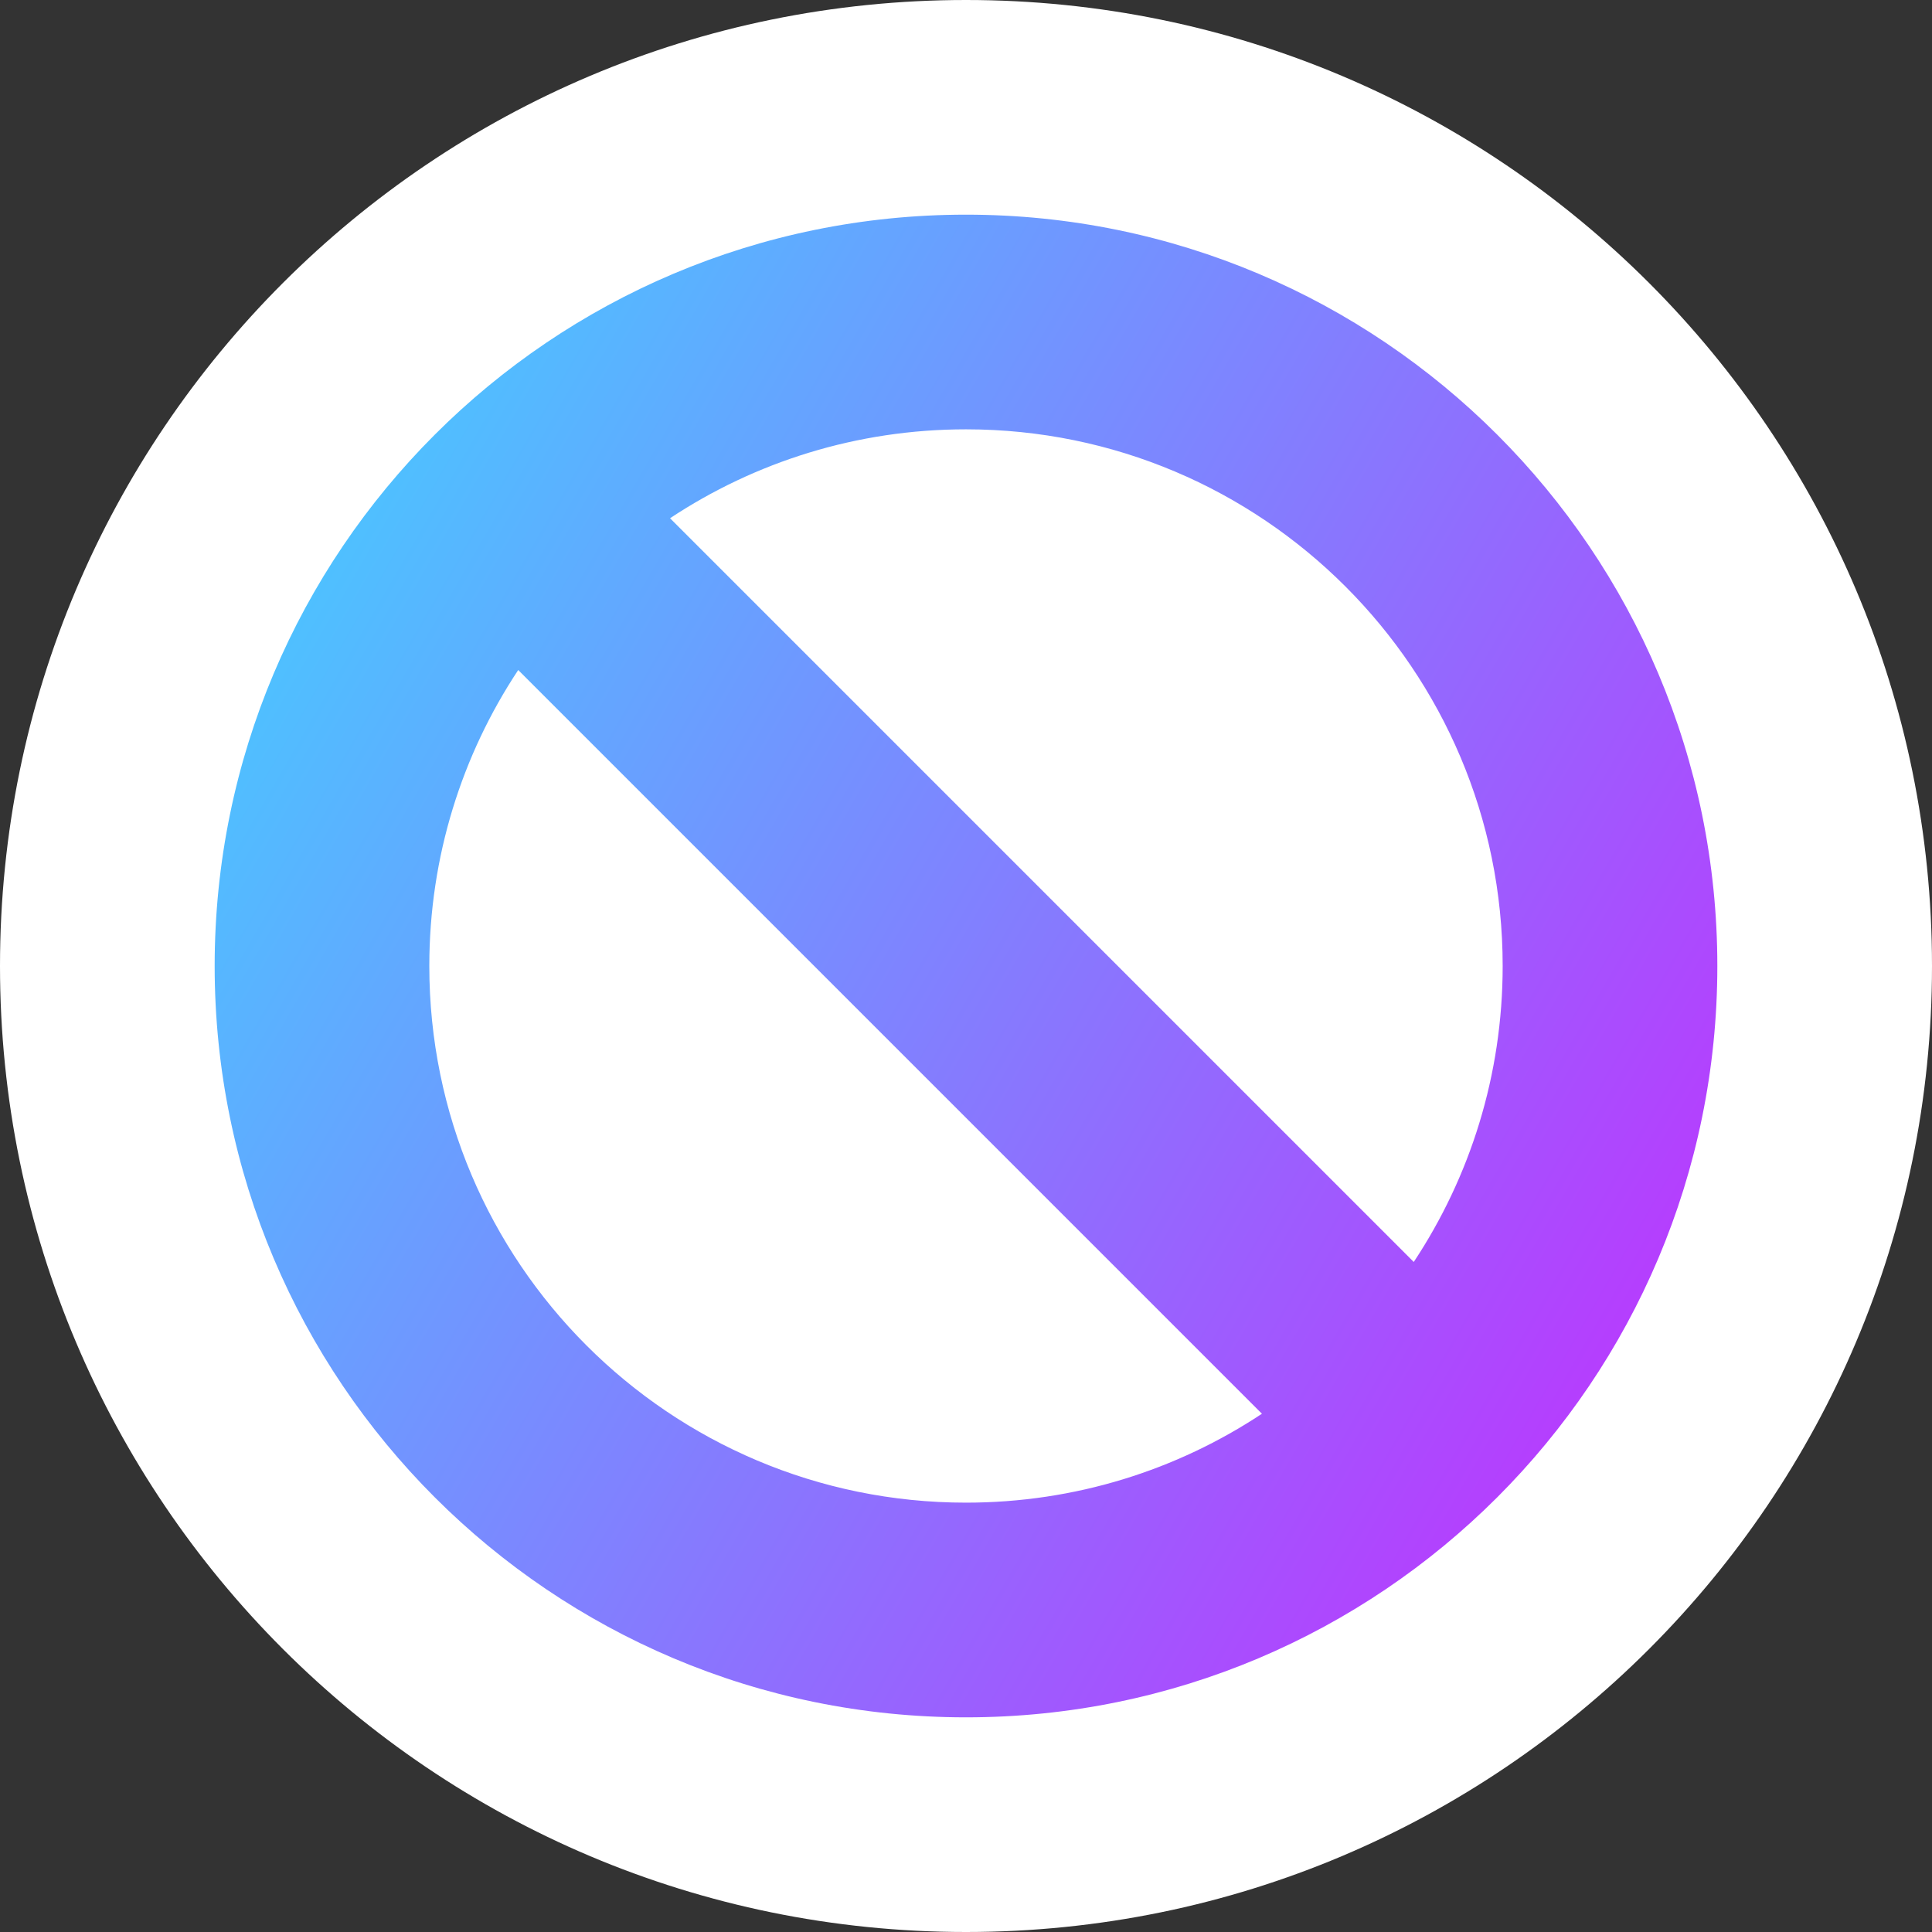
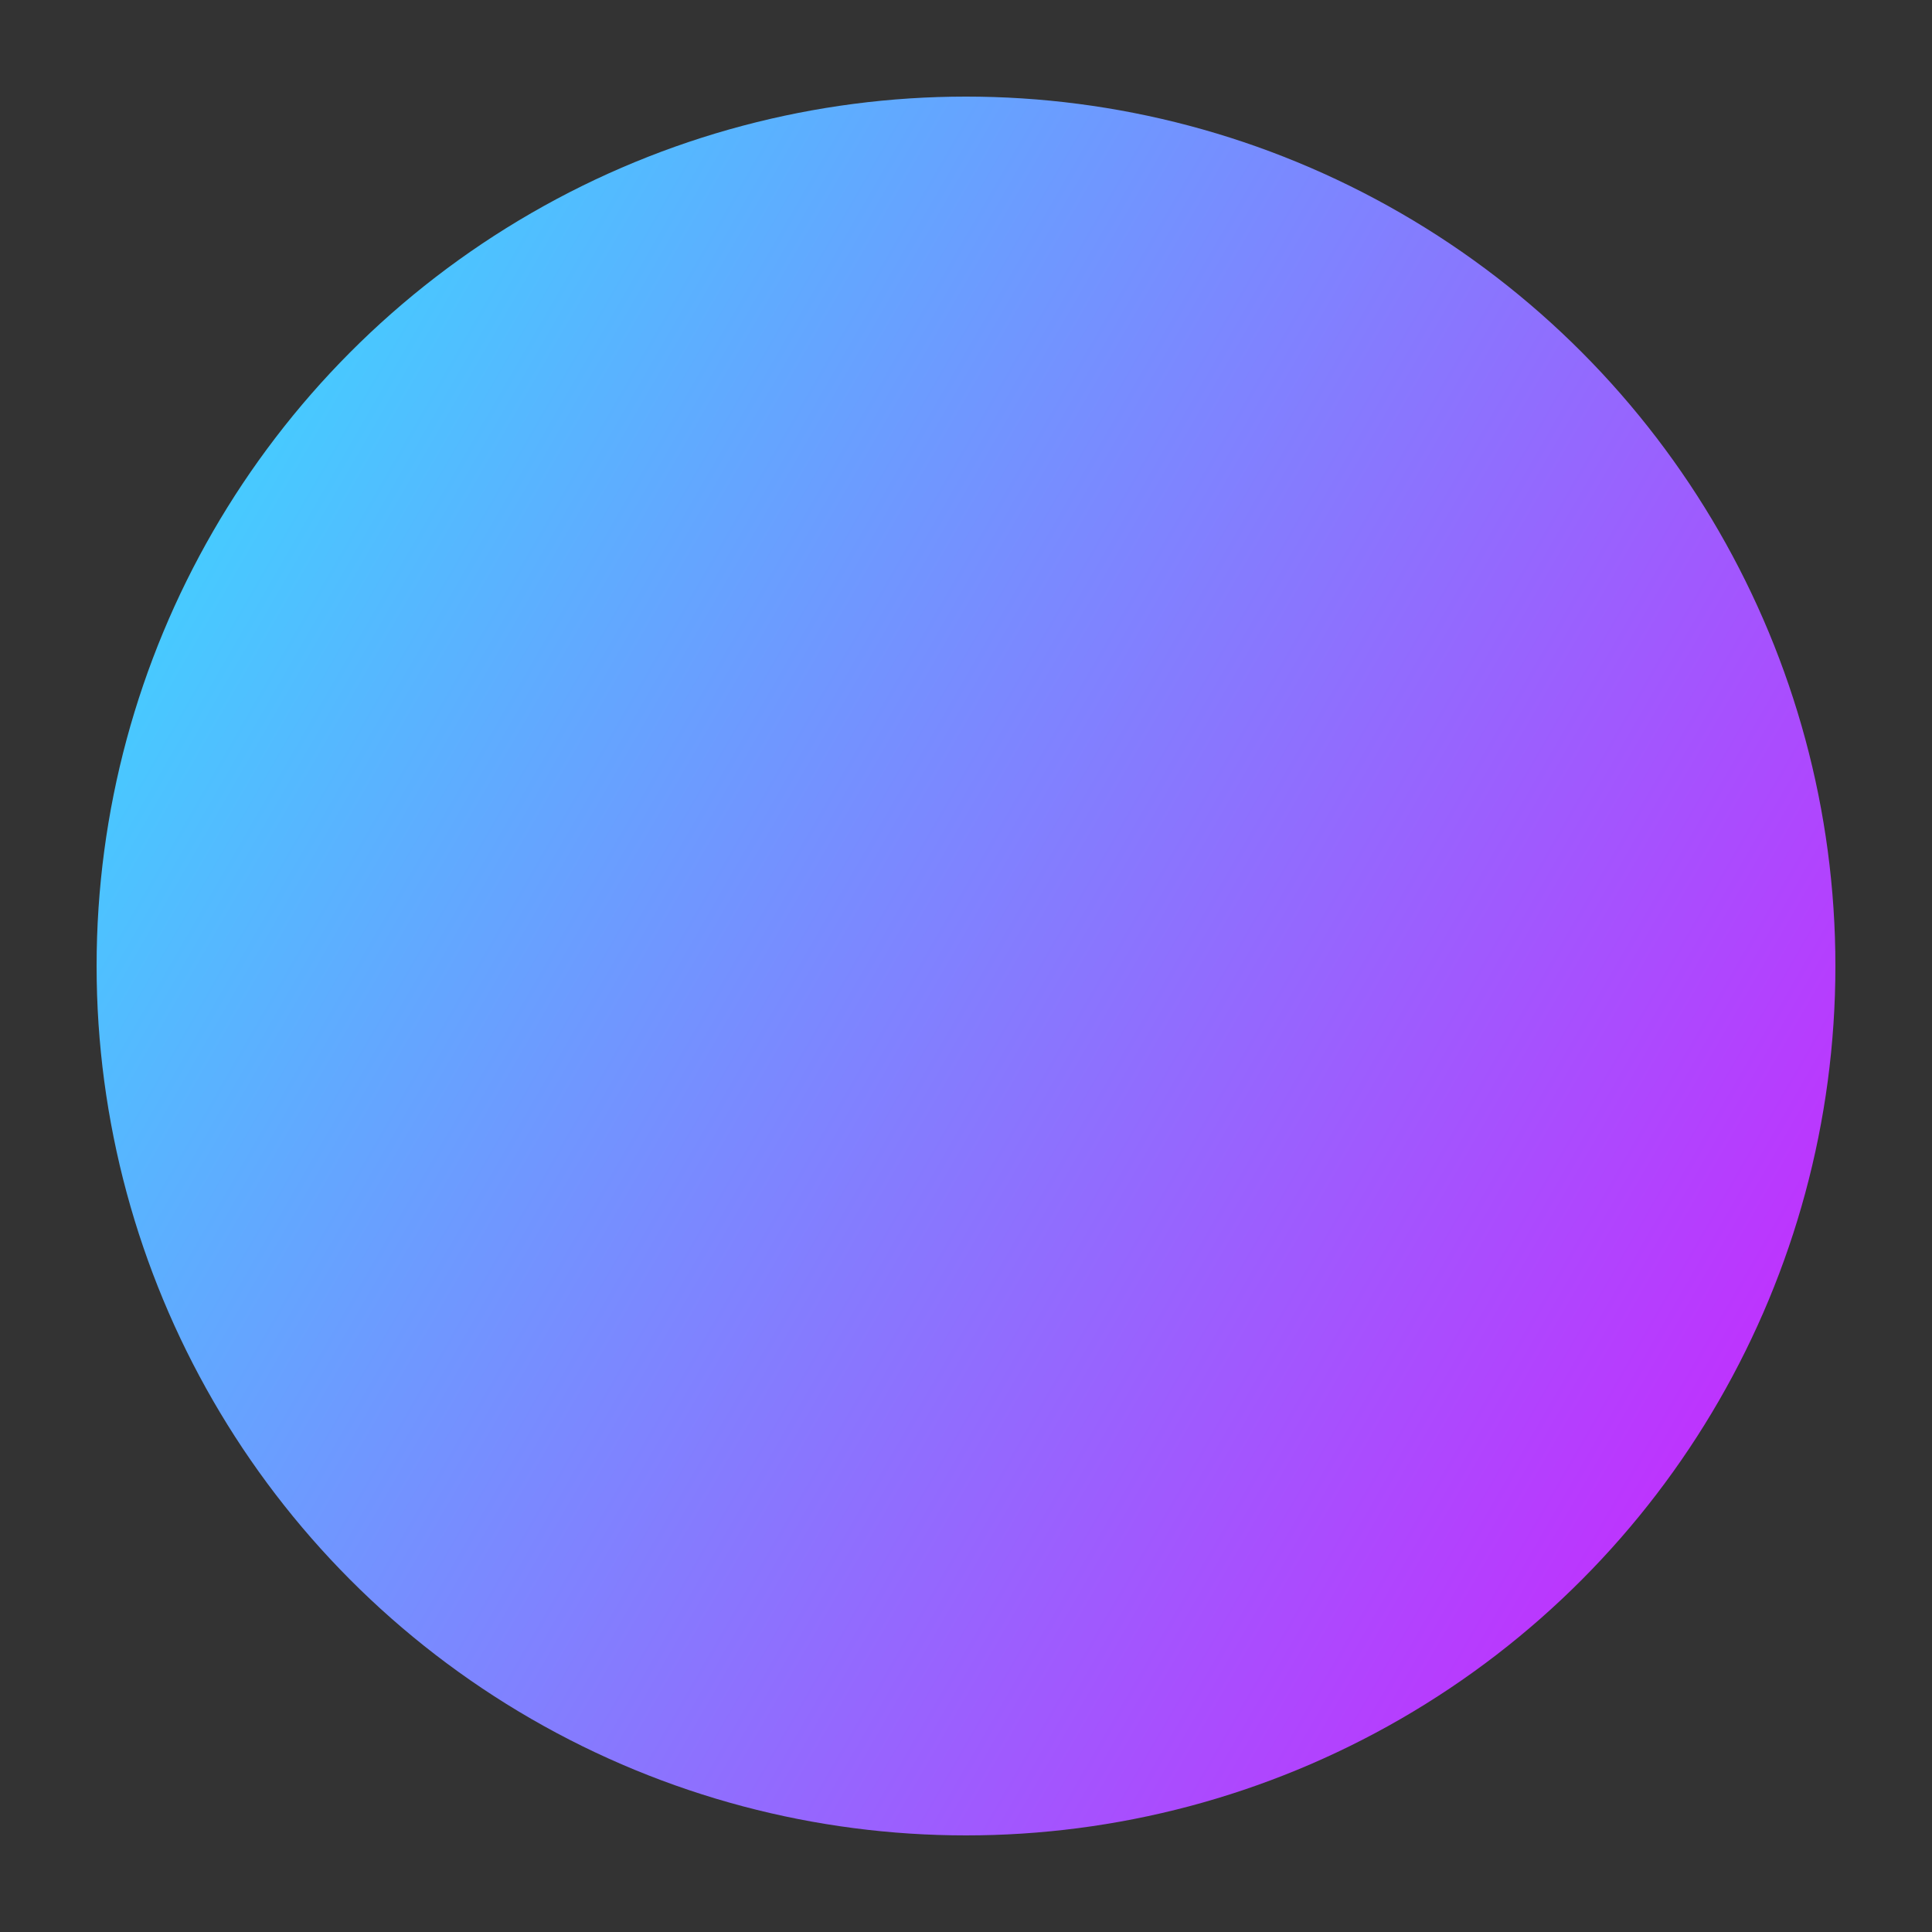
<svg xmlns="http://www.w3.org/2000/svg" id="Layer_1" data-name="Layer 1" viewBox="0 0 1000 1000">
  <rect x="0" y="0" width="1000" height="1000" fill="#333333" stroke="none" />
  <defs>
    <style>
      .cls-1 {
        fill: url(#linear-gradient);
      }

      .cls-2 {
        fill: #fff;
        fill-rule: evenodd;
      }
    </style>
    <linearGradient id="linear-gradient" x1="110.22" y1="274.96" x2="889.78" y2="725.04" gradientUnits="userSpaceOnUse">
      <stop offset="0" stop-color="#47caff" />
      <stop offset="1" stop-color="#bd34fe" />
    </linearGradient>
  </defs>
  <circle class="cls-1" cx="500" cy="500" r="450" />
-   <path class="cls-2" d="M1000,500c0,276.14-223.86,500-500,500S0,776.14,0,500,223.86,0,500,0s500,223.86,500,500Zm-268.24,153.19c29.08-43.91,46.02-96.57,46.02-153.19,0-153.41-124.37-277.78-277.78-277.78-56.62,0-109.28,16.94-153.19,46.02l384.94,384.94ZM268.24,346.81l384.94,384.94c-43.91,29.08-96.57,46.02-153.19,46.02-153.41,0-277.78-124.37-277.78-277.78,0-56.62,16.94-109.28,46.02-153.19ZM500,111.11c-214.78,0-388.89,174.11-388.89,388.89s174.11,388.89,388.89,388.89,388.89-174.11,388.89-388.89S714.78,111.11,500,111.11Z" />
</svg>